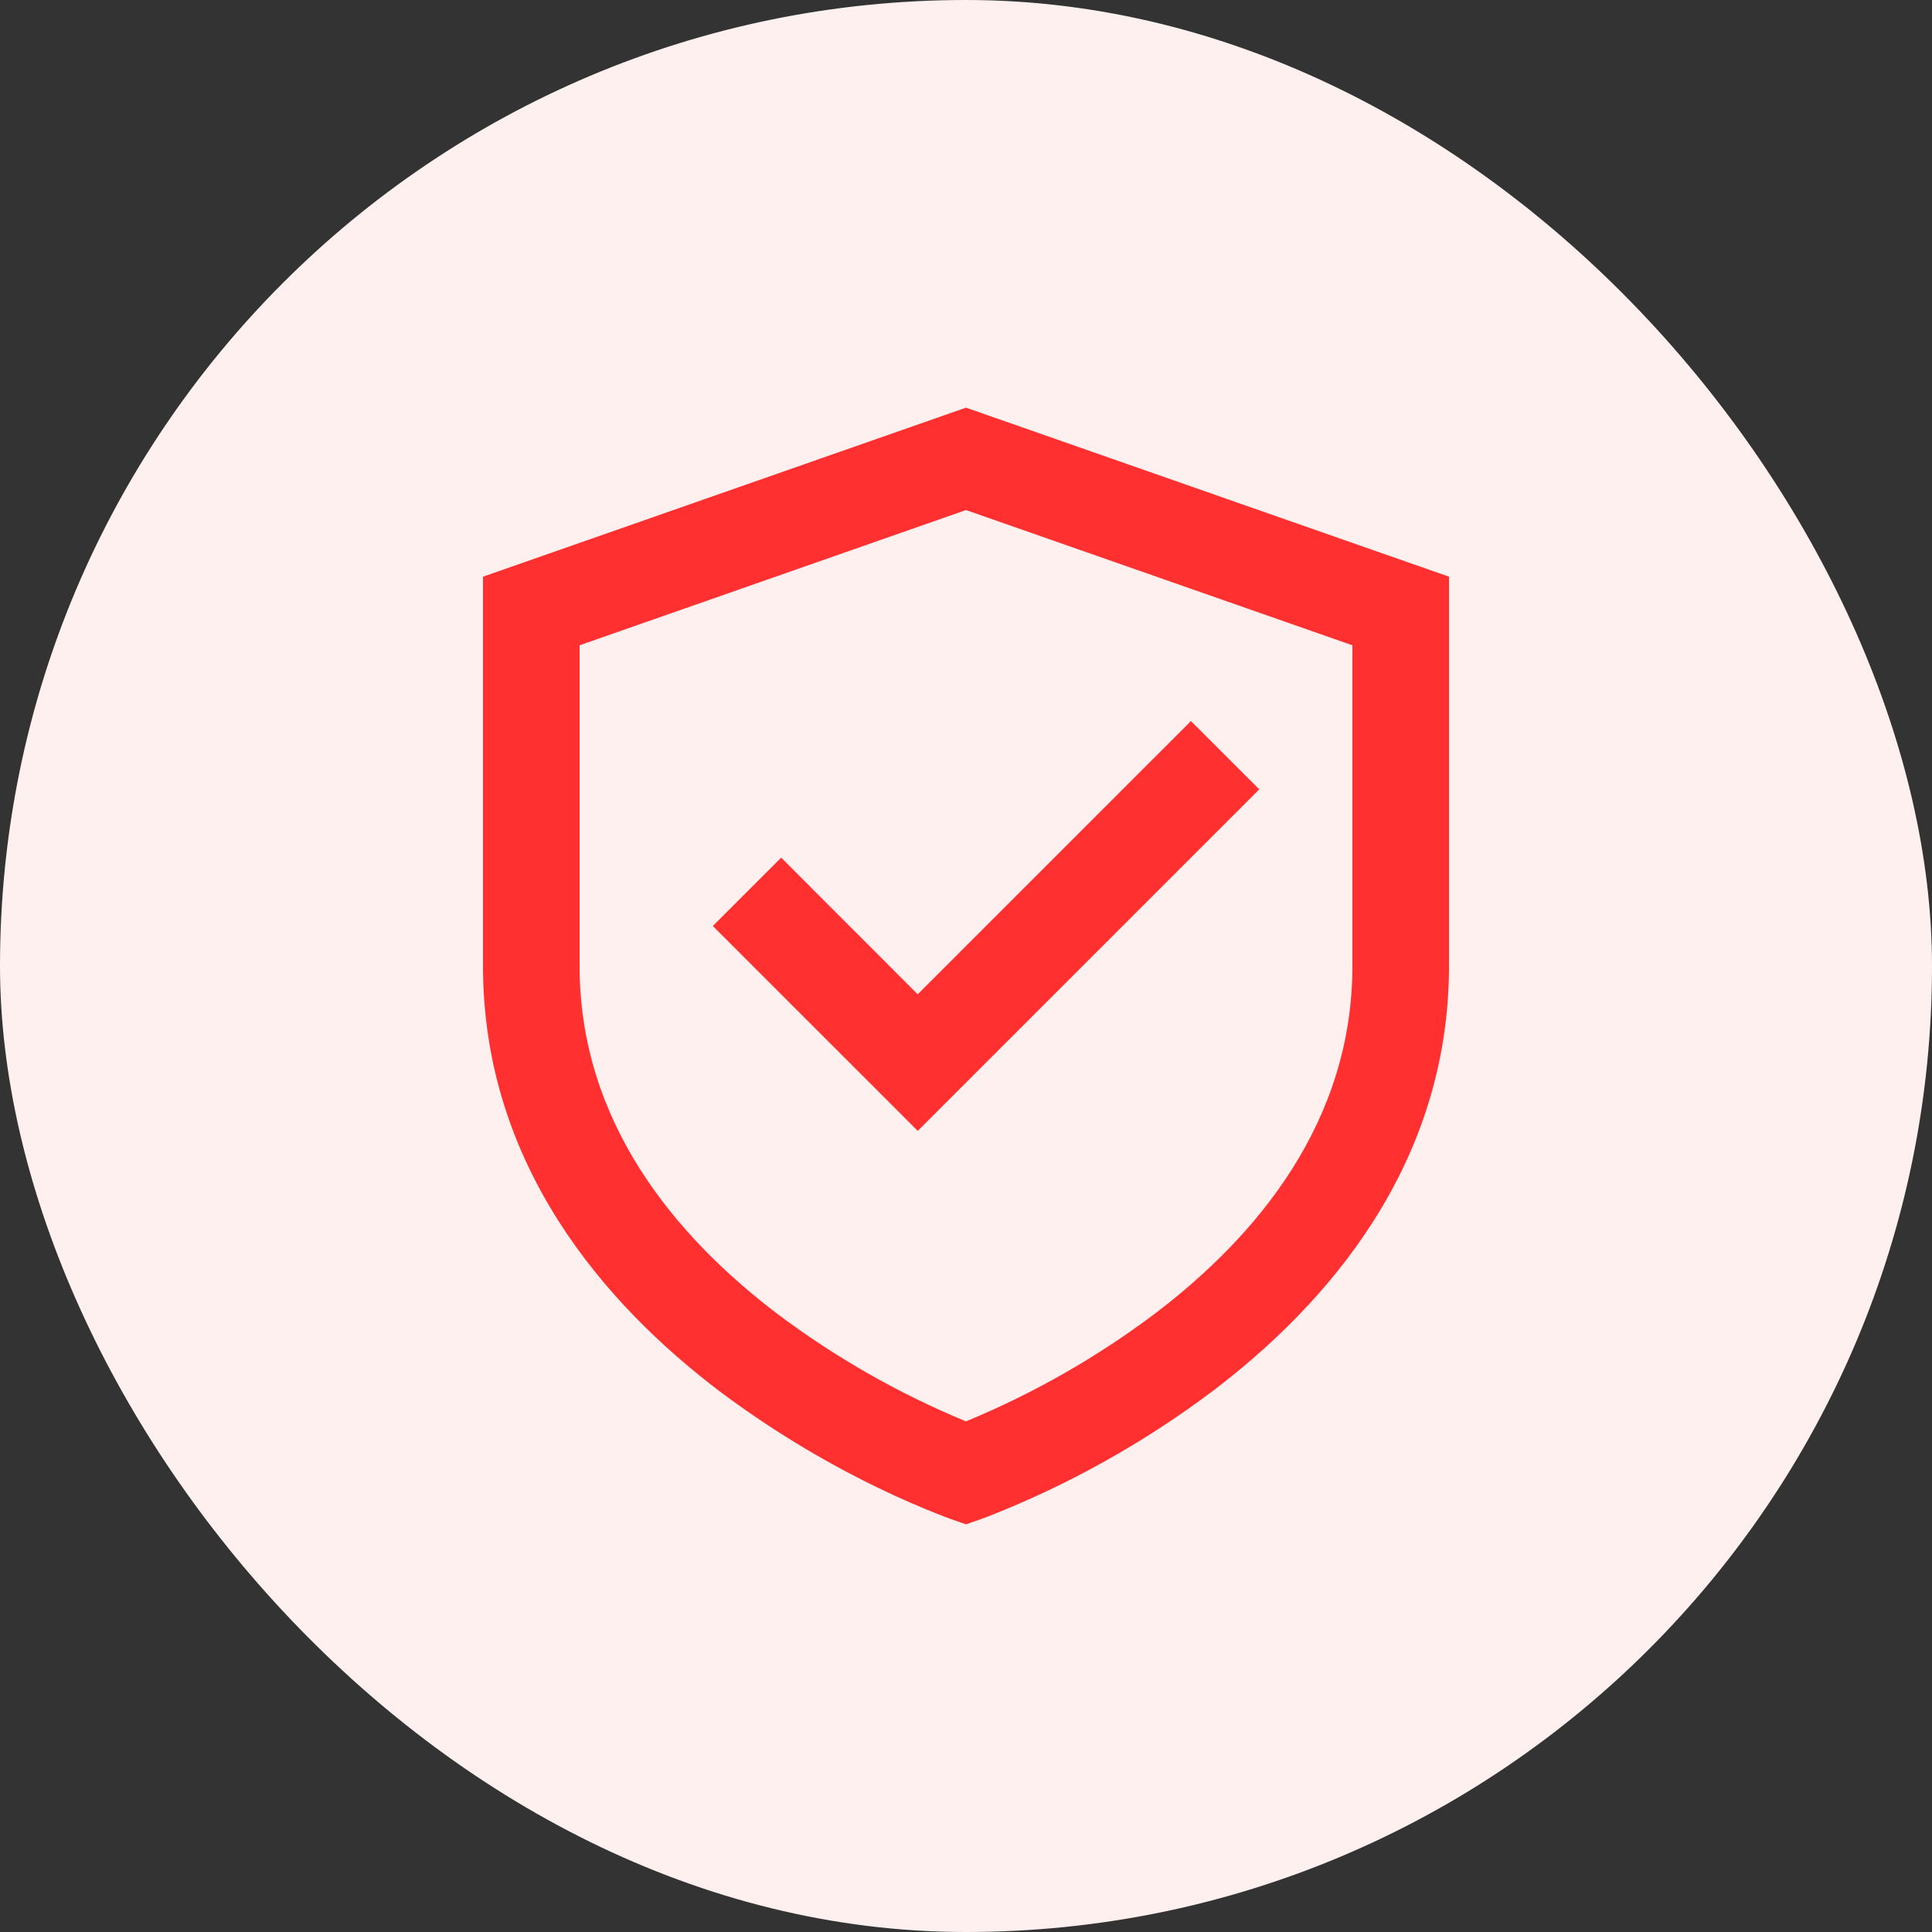
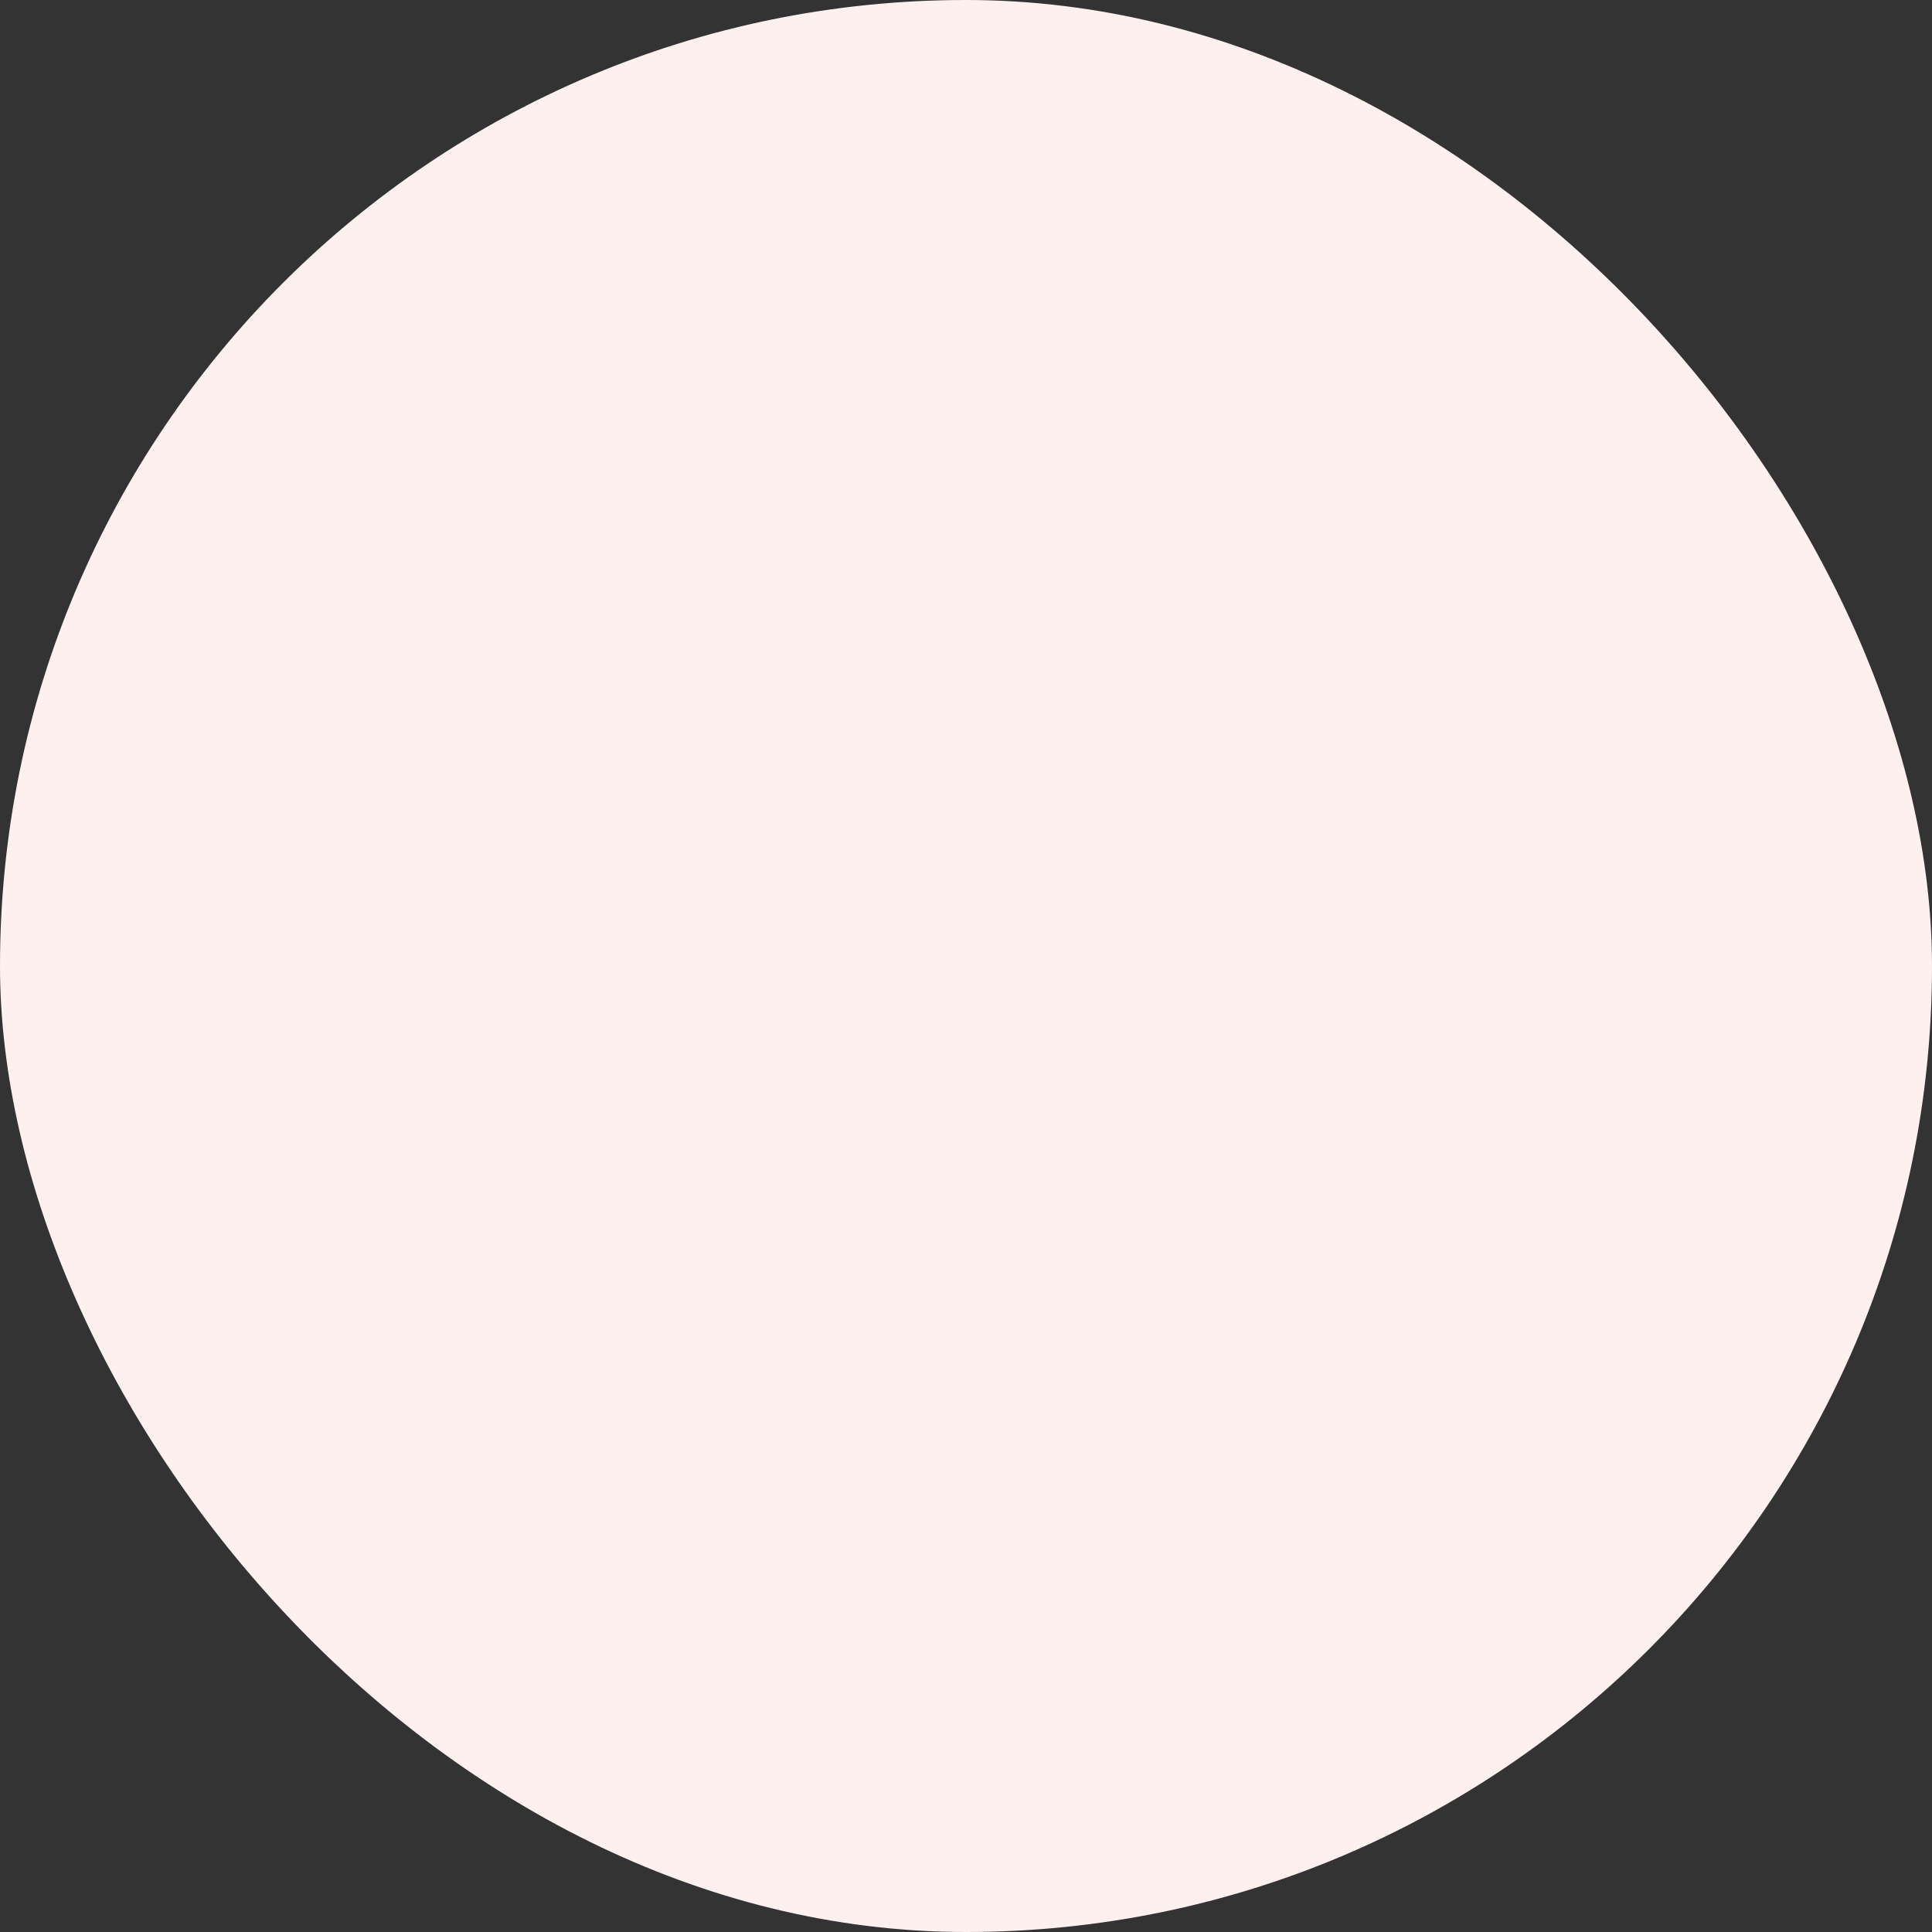
<svg xmlns="http://www.w3.org/2000/svg" width="61" height="61" viewBox="0 0 61 61" fill="none">
  <rect x="0" y="0" width="61" height="61" fill="#333333" stroke="none" />
  <rect width="61" height="61" rx="30.5" fill="#FFF0F0" />
  <g clip-path="url(#clip0_1030_32)">
-     <path d="M30.5 12.871L45.75 18.208V30.5C45.75 36.794 41.887 41.193 38.284 43.924C36.11 45.558 33.724 46.89 31.192 47.882L31.06 47.932L31.021 47.946L31.011 47.949L31.006 47.95C31.005 47.95 31.003 47.95 30.5 46.512L29.995 47.952L29.989 47.949L29.978 47.946L29.94 47.931L29.808 47.882C29.088 47.604 28.381 47.295 27.688 46.958C25.938 46.108 24.273 45.092 22.716 43.924C19.114 41.193 15.25 36.794 15.25 30.5V18.208L30.5 12.871ZM30.5 46.512L29.995 47.952L30.5 48.129L31.005 47.952L30.5 46.512ZM30.5 44.878L30.514 44.871C32.624 43.999 34.615 42.864 36.441 41.494C39.702 39.025 42.7 35.415 42.7 30.5V20.374L30.5 16.104L18.3 20.374V30.5C18.3 35.415 21.298 39.022 24.559 41.495C26.389 42.868 28.385 44.005 30.5 44.878ZM39.76 24.923L28.977 35.706L22.506 29.237L24.664 27.079L28.975 31.393L37.602 22.767L39.76 24.923Z" fill="#FF302F" />
-   </g>
+     </g>
  <defs>
    <clipPath id="clip0_1030_32">
-       <rect width="36.6" height="36.6" fill="white" transform="translate(12.2 12.2)" />
-     </clipPath>
+       </clipPath>
  </defs>
</svg>